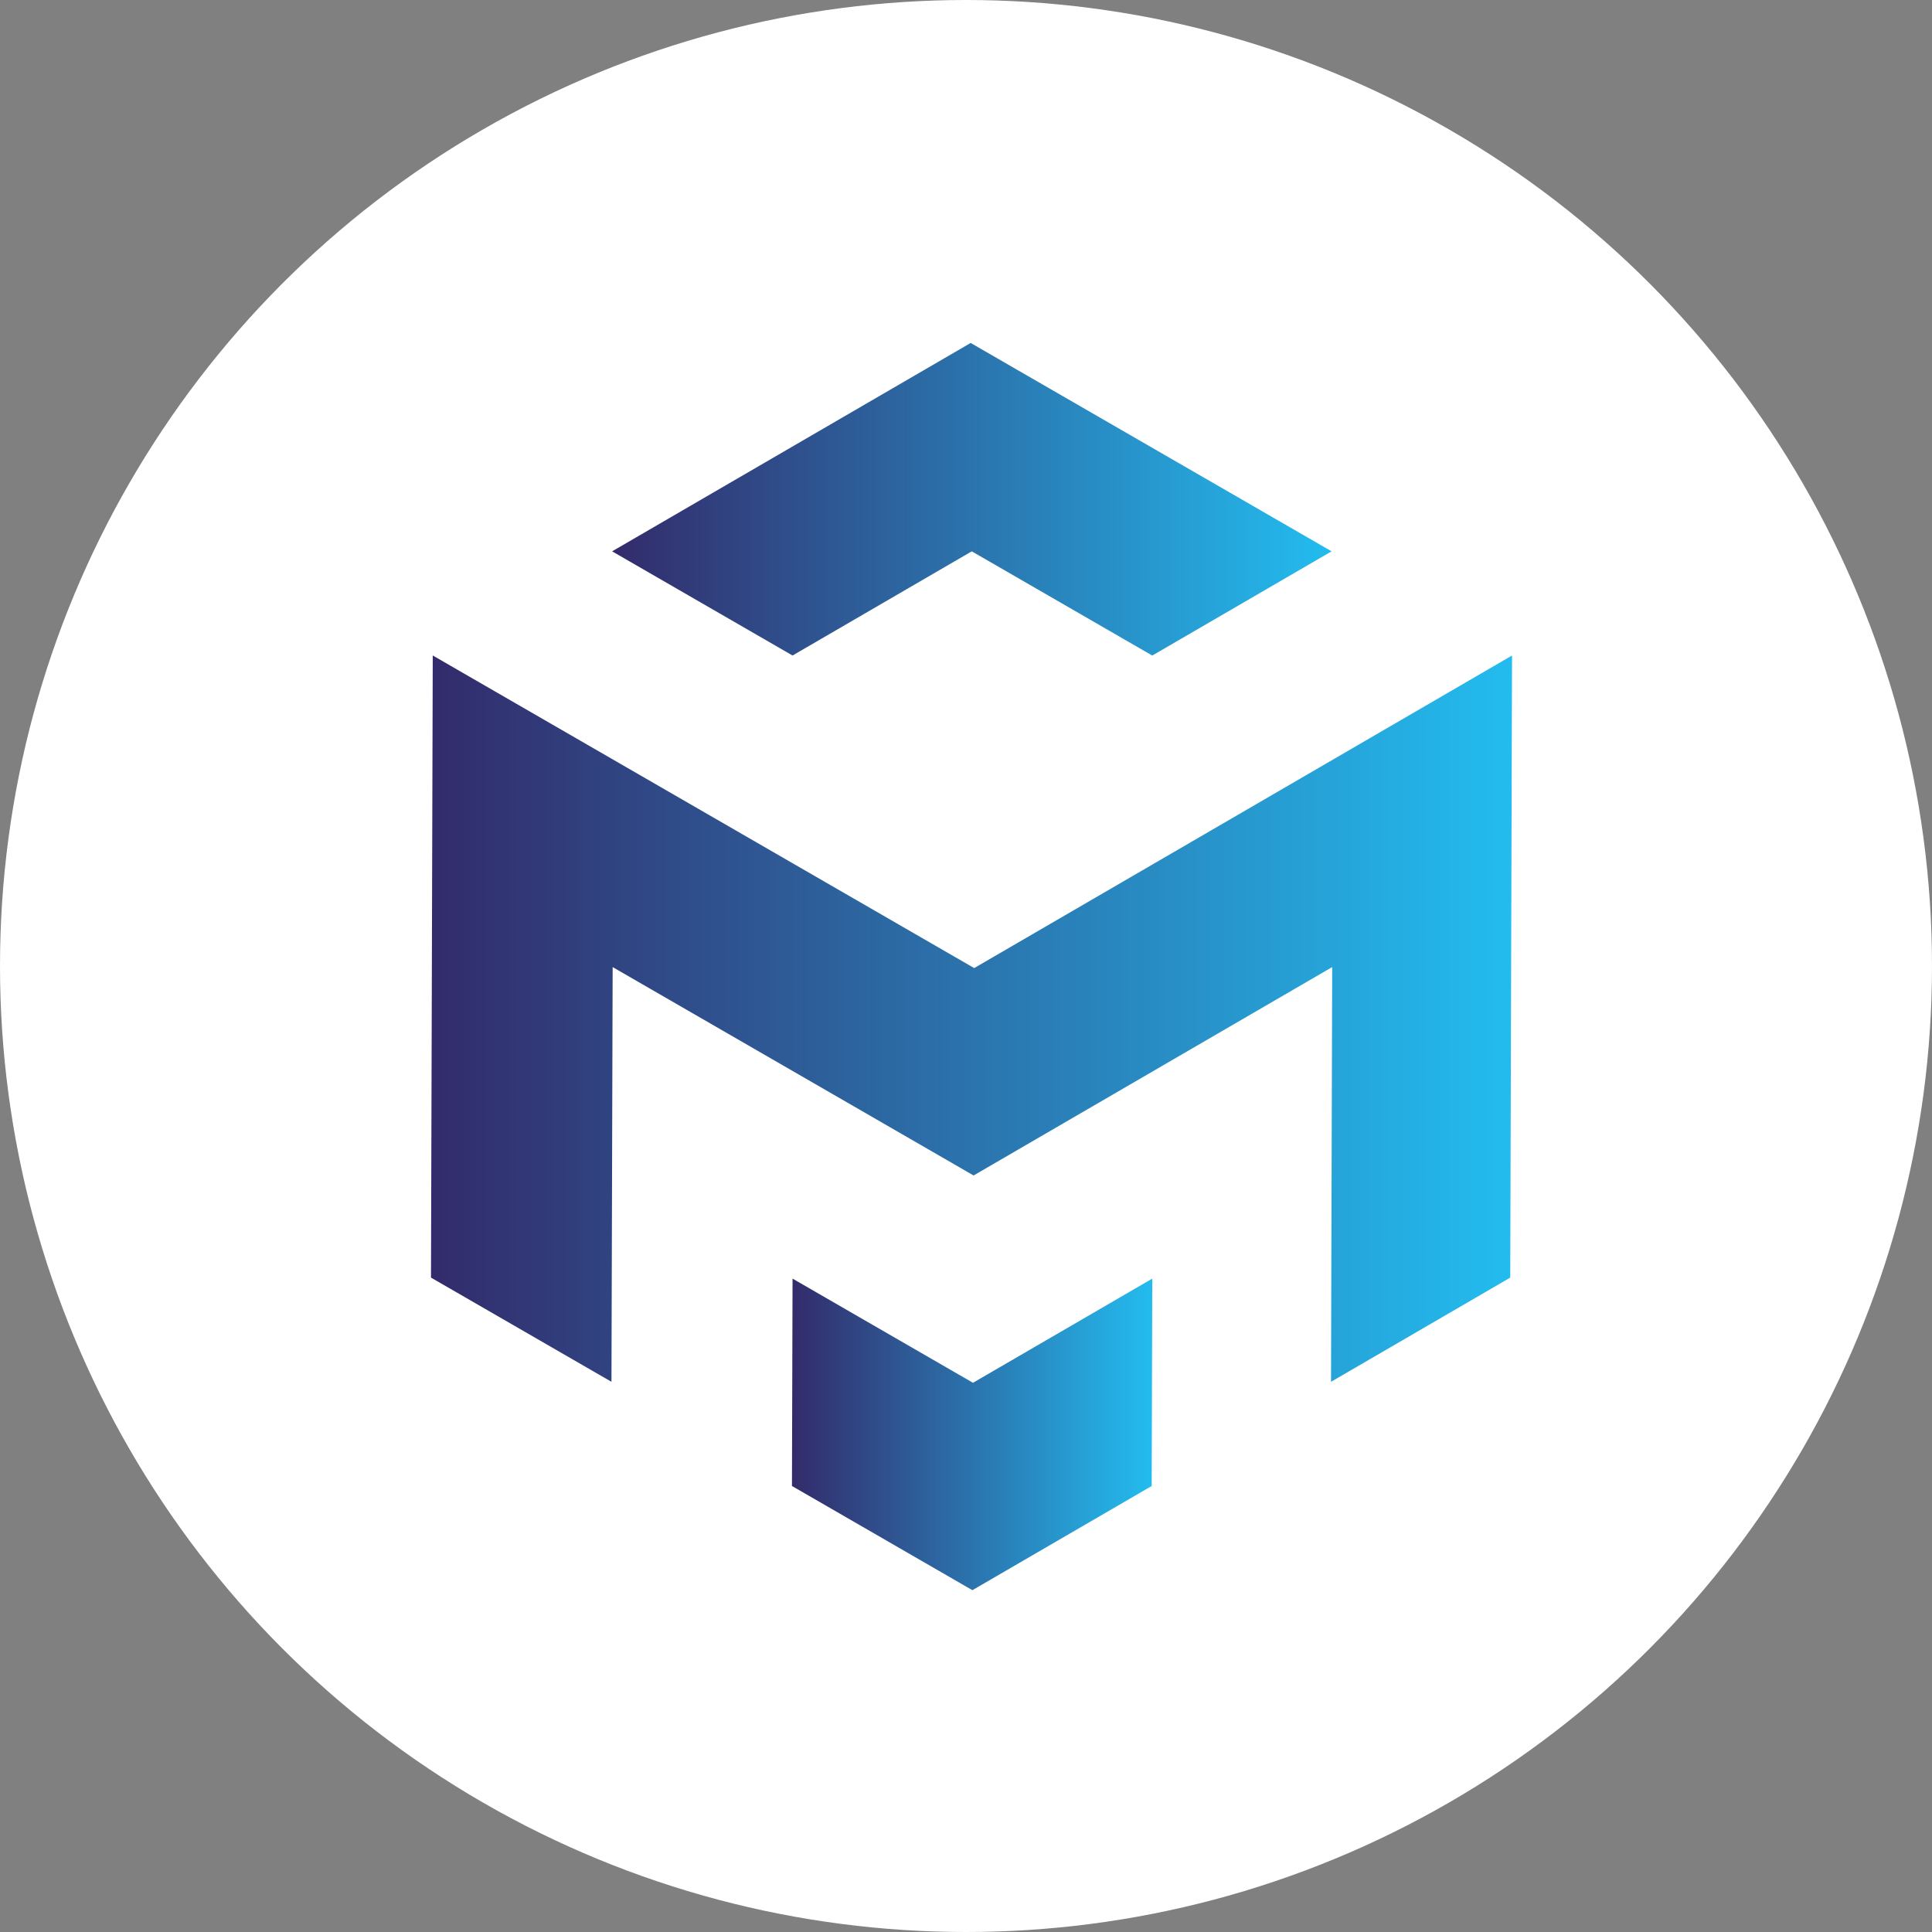
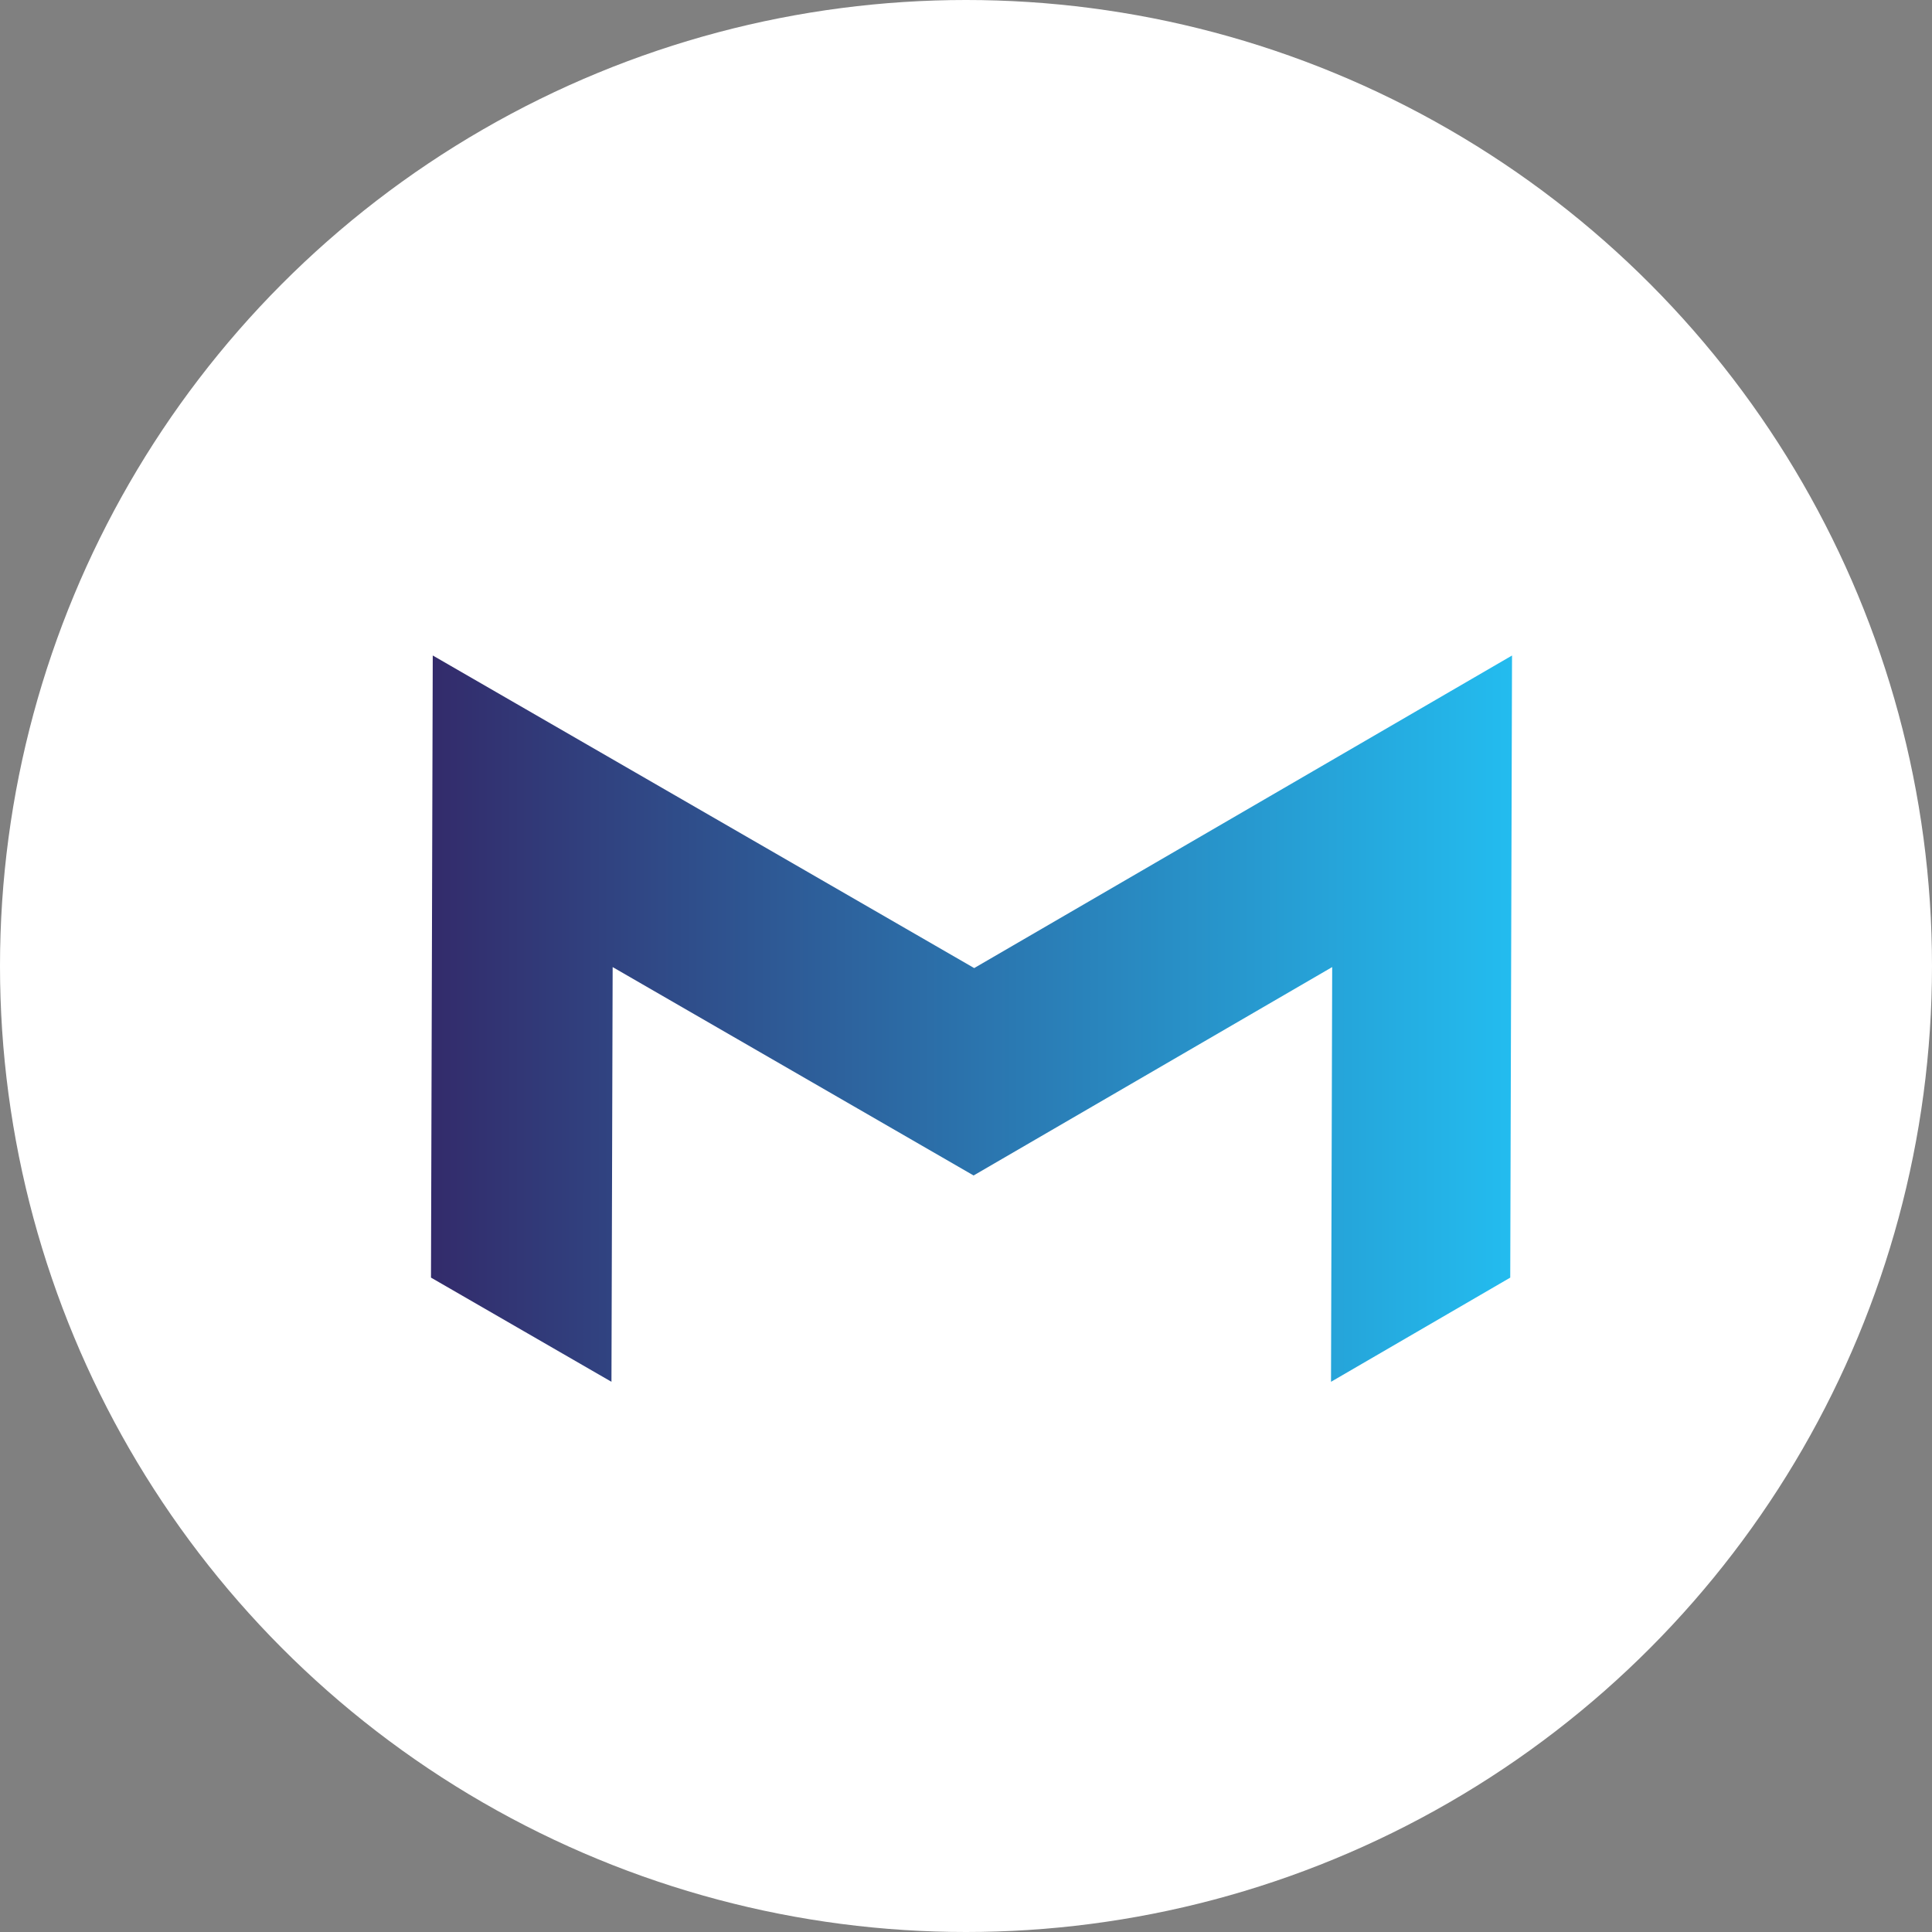
<svg xmlns="http://www.w3.org/2000/svg" width="130" height="130" viewBox="0 0 130 130" fill="none">
  <rect x="0" y="0" width="130" height="130" fill="#808080" stroke="none" />
  <circle cx="65" cy="65" r="65" fill="white" />
-   <path d="M65.389 37.098L77.533 44.11L89.6 37.098L65.314 23.077L41.188 37.098L53.328 44.108L65.389 37.098Z" fill="url(#paint0_linear_204_119)" />
  <path d="M101.741 44.108L65.551 65.14L29.119 44.106L29 85.967L41.144 92.978L41.224 65.073L65.511 79.095L89.64 65.072L89.561 92.978L101.621 85.968L101.741 44.108Z" fill="url(#paint1_linear_204_119)" />
-   <path d="M53.329 86.035L53.289 99.989L65.43 107L77.494 99.989L77.534 86.035L65.47 93.045L53.329 86.035Z" fill="url(#paint2_linear_204_119)" />
  <defs>
    <linearGradient id="paint0_linear_204_119" x1="41.187" y1="33.593" x2="89.599" y2="33.593" gradientUnits="userSpaceOnUse">
      <stop stop-color="#332B6B" />
      <stop offset="1" stop-color="#23BCEF" />
    </linearGradient>
    <linearGradient id="paint1_linear_204_119" x1="29" y1="68.542" x2="101.741" y2="68.542" gradientUnits="userSpaceOnUse">
      <stop stop-color="#332B6B" />
      <stop offset="1" stop-color="#23BCEF" />
    </linearGradient>
    <linearGradient id="paint2_linear_204_119" x1="53.289" y1="96.517" x2="77.534" y2="96.517" gradientUnits="userSpaceOnUse">
      <stop stop-color="#332B6B" />
      <stop offset="1" stop-color="#23BCEF" />
    </linearGradient>
  </defs>
</svg>